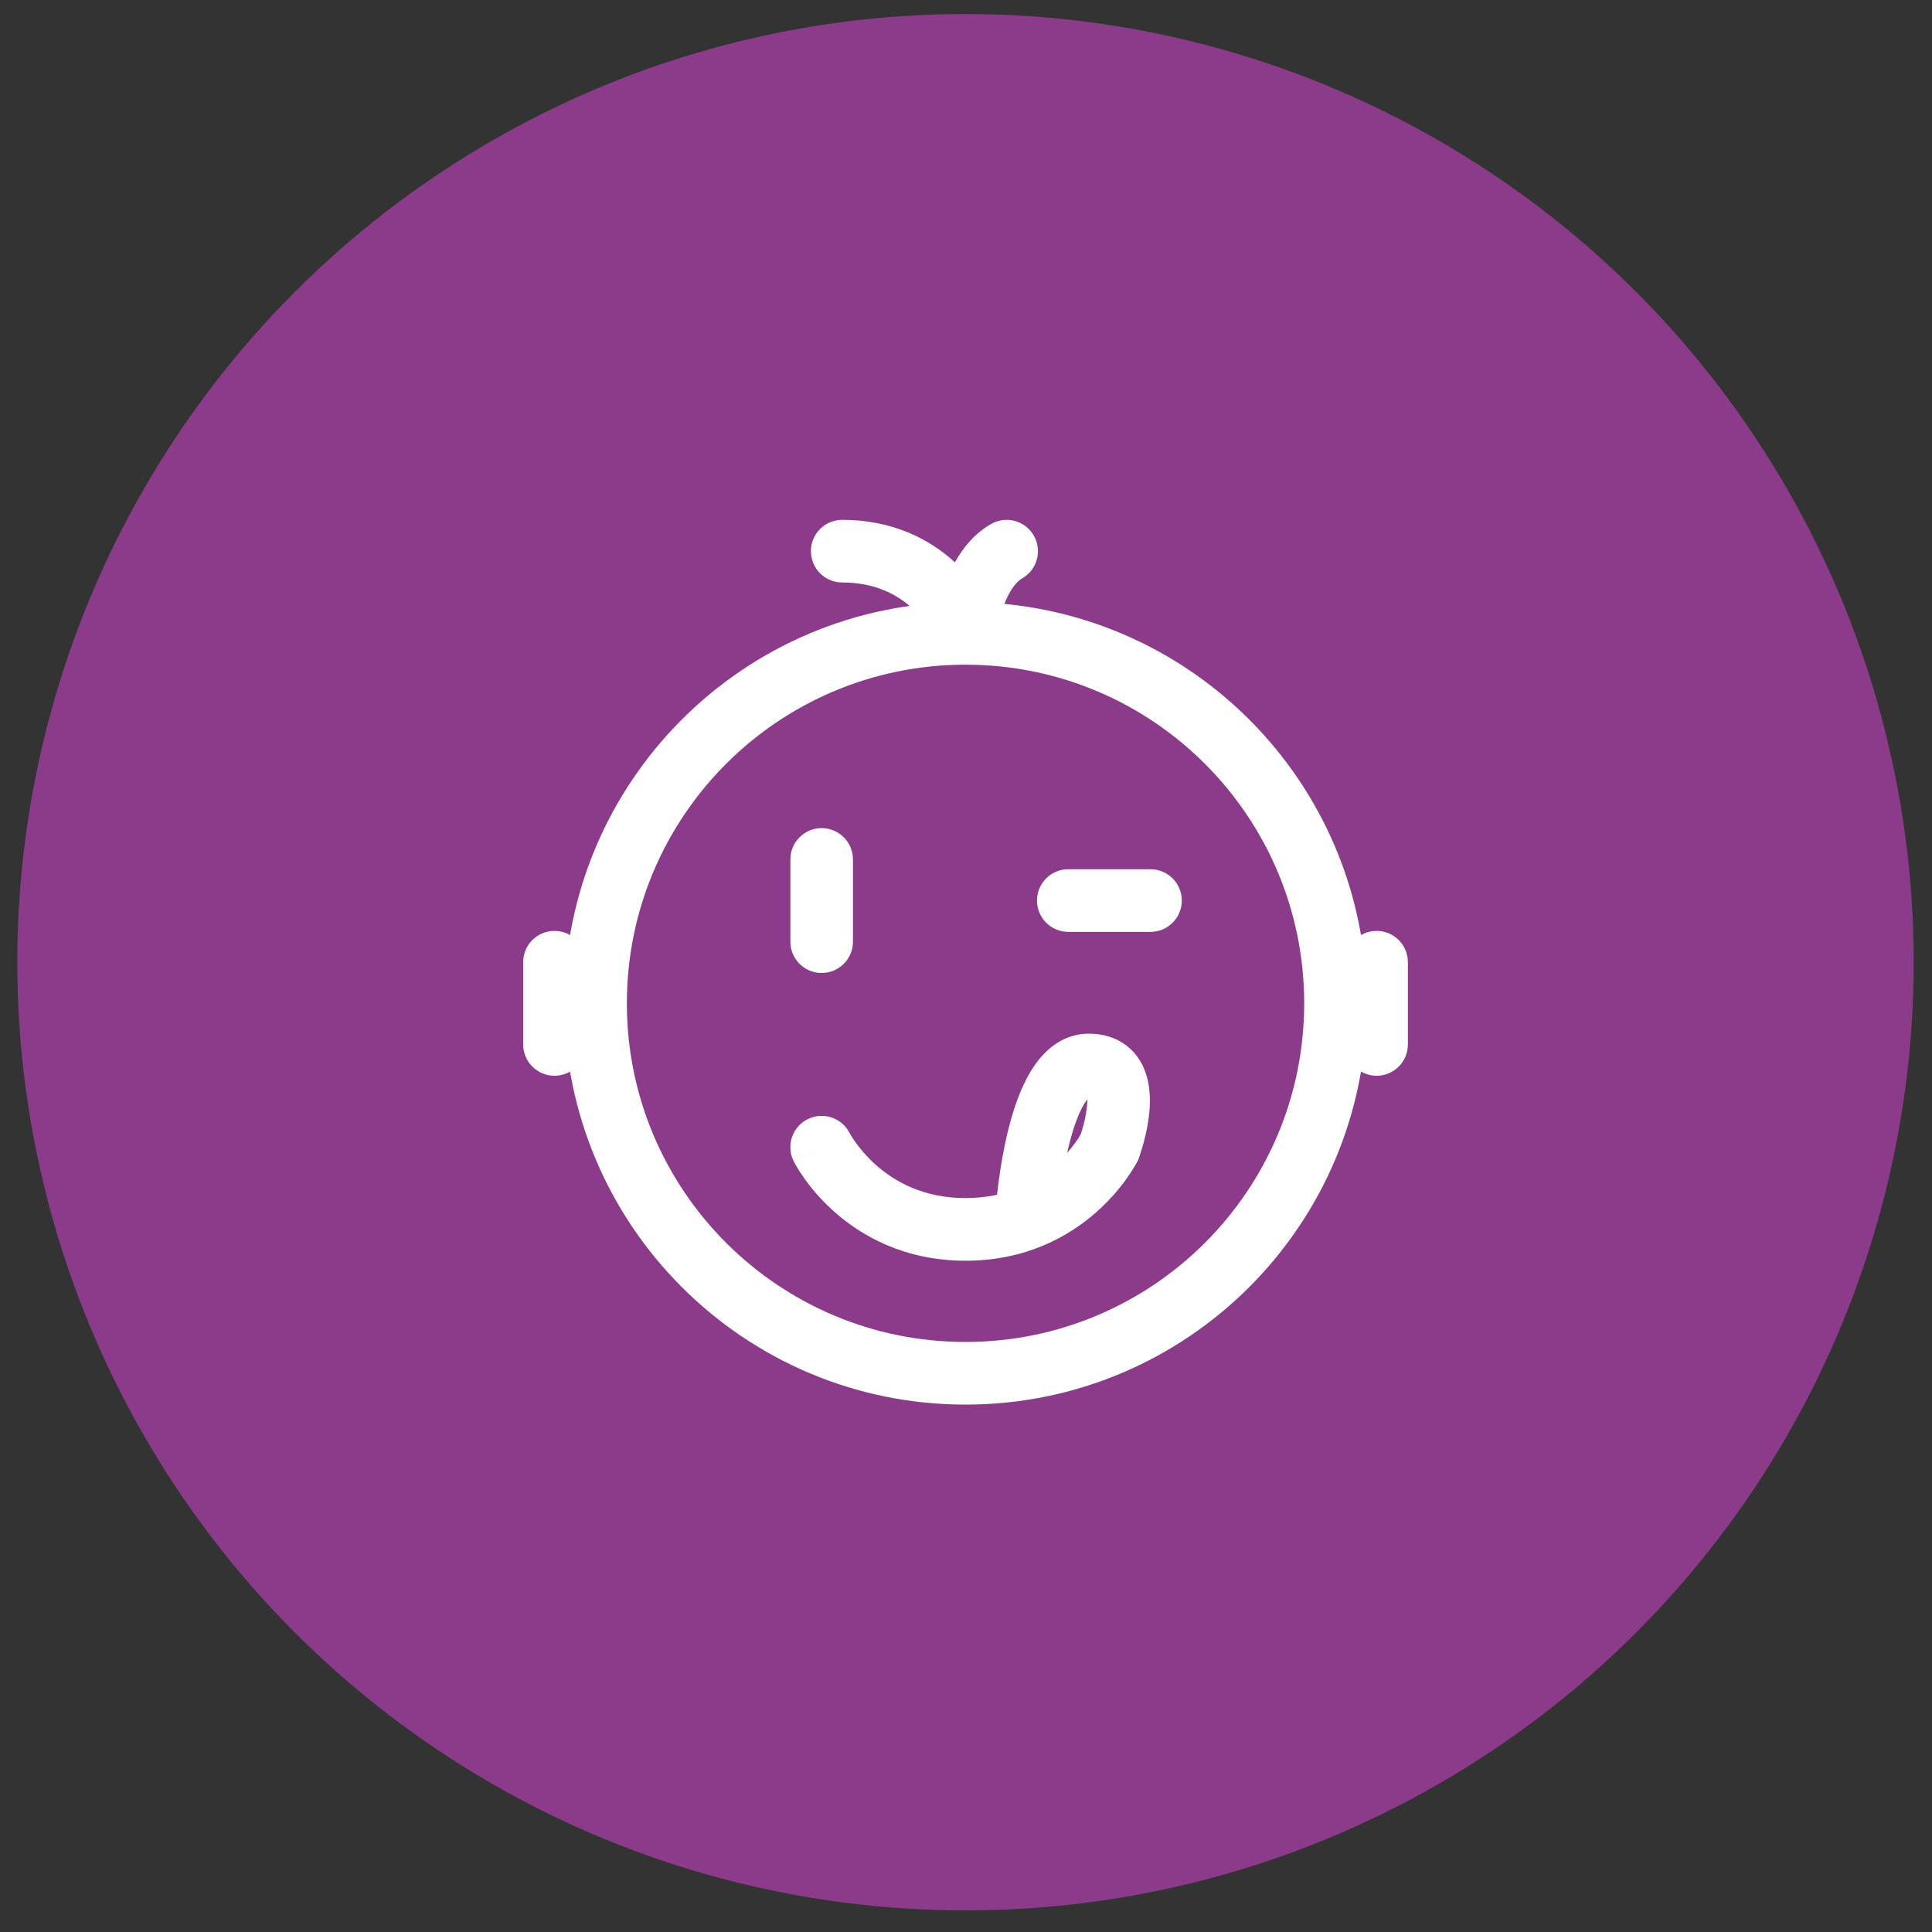
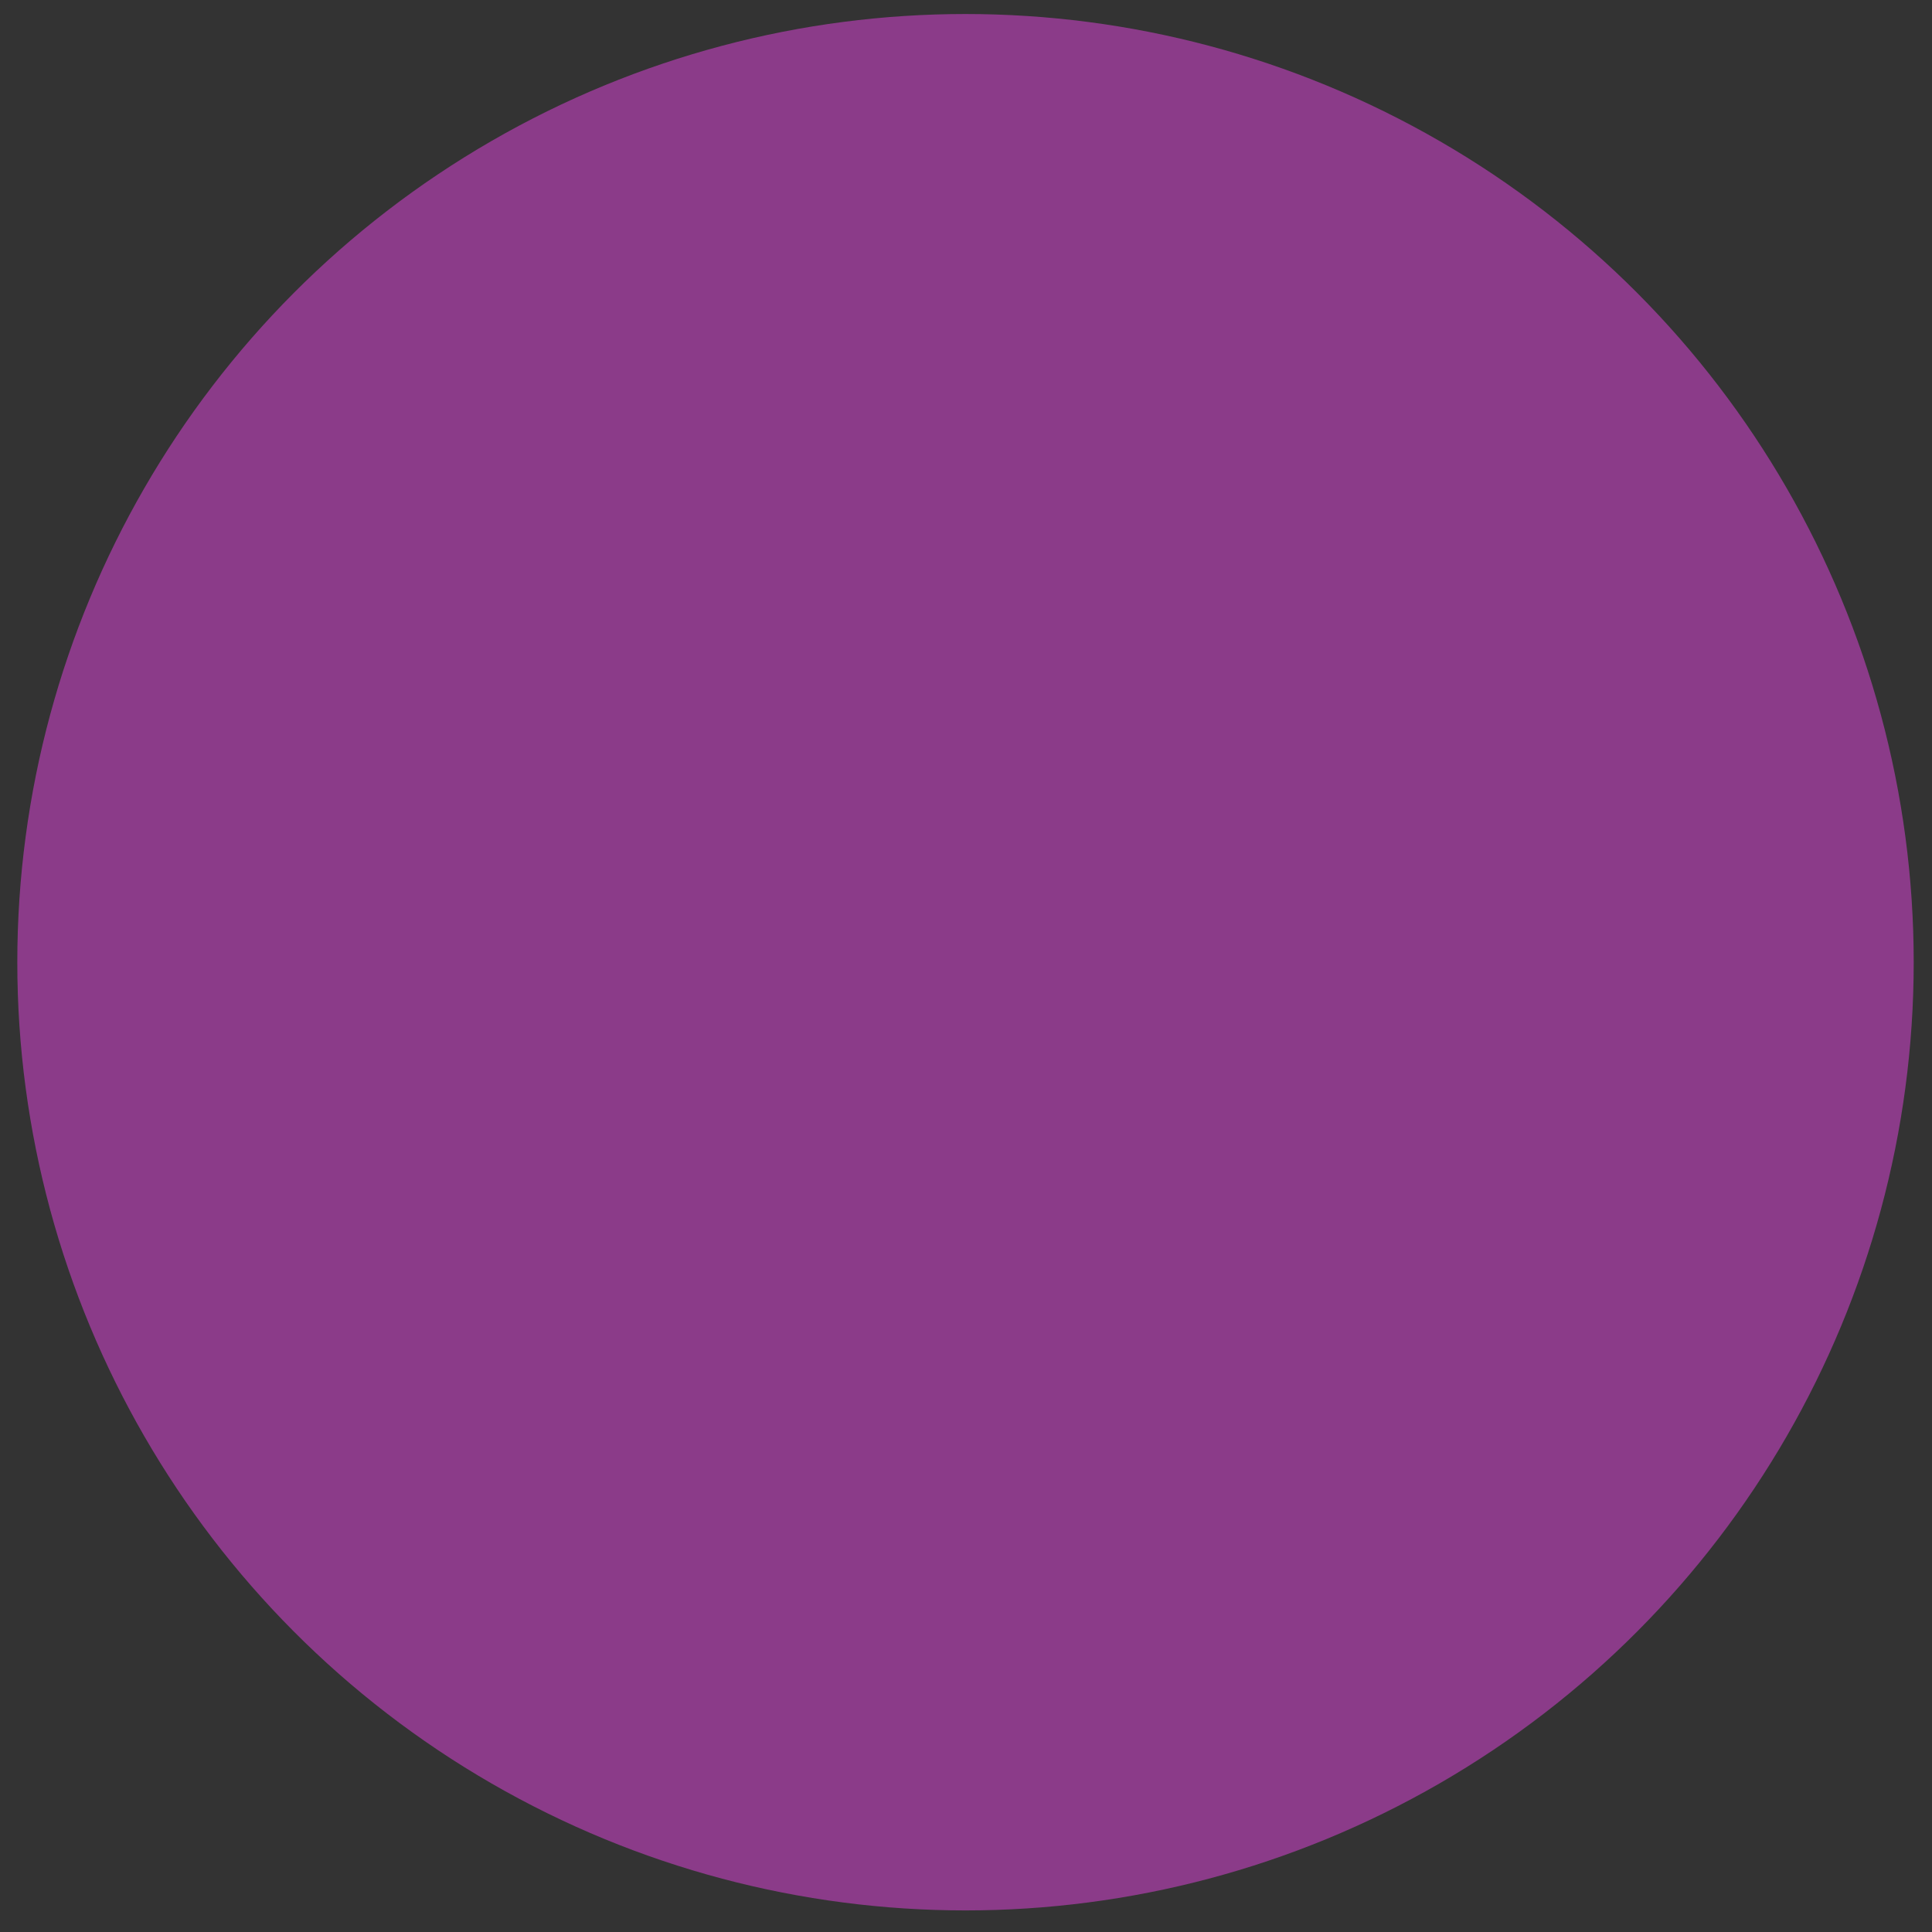
<svg xmlns="http://www.w3.org/2000/svg" width="47" height="47" viewBox="0 0 47 47" fill="none">
  <rect x="0" y="0" width="47" height="47" fill="#333333" stroke="none" />
  <circle cx="23.488" cy="23.408" r="23.067" fill="#8B3B89" />
-   <path fill-rule="evenodd" clip-rule="evenodd" d="M13.727 24.408C13.727 19.017 18.097 14.646 23.488 14.646C28.88 14.646 33.25 19.017 33.25 24.408C33.25 29.799 28.88 34.17 23.488 34.17C18.097 34.17 13.727 29.799 13.727 24.408ZM23.488 16.17C18.939 16.17 15.25 19.858 15.25 24.408C15.25 28.958 18.939 32.646 23.488 32.646C28.038 32.646 31.727 28.958 31.727 24.408C31.727 19.858 28.038 16.17 23.488 16.17Z" fill="white" />
-   <path fill-rule="evenodd" clip-rule="evenodd" d="M25.15 13.03C25.359 13.396 25.232 13.861 24.867 14.07C24.733 14.146 24.578 14.335 24.448 14.657C24.323 14.964 24.263 15.288 24.248 15.471C24.217 15.843 23.922 16.137 23.55 16.168C23.179 16.198 22.84 15.955 22.75 15.593C22.727 15.504 22.565 15.133 22.181 14.786C21.821 14.461 21.28 14.17 20.489 14.17C20.068 14.17 19.727 13.829 19.727 13.408C19.727 12.987 20.068 12.646 20.489 12.646C21.697 12.646 22.593 13.105 23.203 13.655C23.211 13.663 23.22 13.671 23.229 13.68C23.424 13.331 23.705 12.978 24.111 12.747C24.476 12.538 24.941 12.665 25.15 13.03ZM19.648 27.227C20.023 27.039 20.478 27.19 20.668 27.563C20.669 27.564 20.669 27.566 20.67 27.567L19.989 27.908C20.67 27.567 20.67 27.567 20.67 27.567L20.669 27.566L20.669 27.565L20.668 27.564L20.67 27.568C20.674 27.575 20.682 27.588 20.693 27.607C20.715 27.645 20.753 27.706 20.806 27.78C20.912 27.93 21.078 28.134 21.307 28.339C21.76 28.741 22.462 29.146 23.489 29.146C24.516 29.146 25.217 28.741 25.67 28.339C25.9 28.134 26.065 27.93 26.172 27.78C26.224 27.706 26.262 27.645 26.284 27.607C26.296 27.588 26.303 27.575 26.307 27.568L26.309 27.564L26.308 27.565L26.308 27.566L26.308 27.567C26.308 27.565 26.309 27.564 26.31 27.563C26.499 27.19 26.955 27.039 27.329 27.227C27.706 27.415 27.858 27.872 27.67 28.249L26.989 27.908C27.67 28.249 27.67 28.249 27.67 28.25L27.669 28.25L27.669 28.252L27.667 28.256L27.662 28.265C27.658 28.273 27.653 28.282 27.647 28.294C27.635 28.316 27.618 28.345 27.597 28.381C27.555 28.452 27.495 28.548 27.415 28.661C27.256 28.886 27.015 29.182 26.682 29.478C26.01 30.075 24.962 30.67 23.489 30.67C22.016 30.67 20.967 30.075 20.295 29.478C19.962 29.182 19.721 28.886 19.562 28.661C19.482 28.548 19.422 28.452 19.38 28.381C19.359 28.345 19.343 28.316 19.331 28.294C19.325 28.282 19.32 28.273 19.316 28.265L19.311 28.256L19.309 28.252L19.308 28.25L19.308 28.25C19.307 28.249 19.307 28.249 19.989 27.908L19.307 28.249C19.119 27.872 19.271 27.415 19.648 27.227Z" fill="white" />
-   <path fill-rule="evenodd" clip-rule="evenodd" d="M19.988 20.146C20.409 20.146 20.75 20.487 20.75 20.908V22.908C20.75 23.329 20.409 23.67 19.988 23.67C19.568 23.67 19.227 23.329 19.227 22.908V20.908C19.227 20.487 19.568 20.146 19.988 20.146ZM25.227 21.908C25.227 21.487 25.568 21.146 25.988 21.146H27.988C28.409 21.146 28.75 21.487 28.75 21.908C28.75 22.329 28.409 22.67 27.988 22.67H25.988C25.568 22.67 25.227 22.329 25.227 21.908ZM13.489 22.646C13.909 22.646 14.25 22.987 14.25 23.408V25.408C14.25 25.829 13.909 26.17 13.489 26.17C13.068 26.17 12.727 25.829 12.727 25.408V23.408C12.727 22.987 13.068 22.646 13.489 22.646ZM33.489 22.646C33.909 22.646 34.25 22.987 34.25 23.408V25.408C34.25 25.829 33.909 26.17 33.489 26.17C33.068 26.17 32.727 25.829 32.727 25.408V23.408C32.727 22.987 33.068 22.646 33.489 22.646ZM25.076 26.06C25.322 25.654 25.771 25.146 26.488 25.146C27.046 25.146 27.503 25.395 27.758 25.847C27.971 26.227 27.986 26.655 27.968 26.956C27.948 27.277 27.879 27.582 27.822 27.795C27.792 27.904 27.763 27.996 27.742 28.061C27.731 28.094 27.722 28.121 27.715 28.14C27.711 28.15 27.709 28.158 27.706 28.164L27.704 28.171L27.703 28.174L27.702 28.175L27.702 28.175C27.702 28.175 27.702 28.176 26.988 27.908L27.702 28.176C27.554 28.57 27.115 28.769 26.721 28.622C26.327 28.474 26.128 28.036 26.274 27.642C26.275 27.642 26.275 27.642 26.275 27.641C26.275 27.641 26.275 27.641 26.275 27.641L26.275 27.641L26.278 27.631C26.282 27.621 26.288 27.605 26.295 27.583C26.309 27.539 26.329 27.475 26.351 27.396C26.395 27.235 26.436 27.04 26.447 26.861C26.45 26.816 26.45 26.777 26.449 26.745C26.429 26.771 26.405 26.806 26.378 26.85C26.238 27.081 26.111 27.432 26.009 27.843C25.909 28.242 25.843 28.649 25.802 28.96C25.782 29.115 25.769 29.243 25.76 29.331C25.756 29.375 25.753 29.41 25.751 29.432L25.749 29.457L25.748 29.462L25.748 29.462C25.748 29.462 25.748 29.462 25.748 29.462M25.748 29.462C25.718 29.882 25.354 30.198 24.934 30.168C24.515 30.138 24.198 29.774 24.229 29.354L24.971 29.407C24.229 29.354 24.229 29.354 24.229 29.354L24.229 29.349L24.23 29.34C24.23 29.331 24.231 29.32 24.232 29.306C24.235 29.277 24.238 29.236 24.243 29.184C24.253 29.081 24.269 28.936 24.292 28.762C24.337 28.417 24.412 27.949 24.531 27.473C24.647 27.009 24.817 26.485 25.076 26.06M26.528 26.673C26.528 26.673 26.528 26.673 26.527 26.673L26.528 26.673ZM26.535 26.661C26.535 26.661 26.532 26.663 26.527 26.665C26.532 26.662 26.535 26.661 26.535 26.661Z" fill="white" />
</svg>